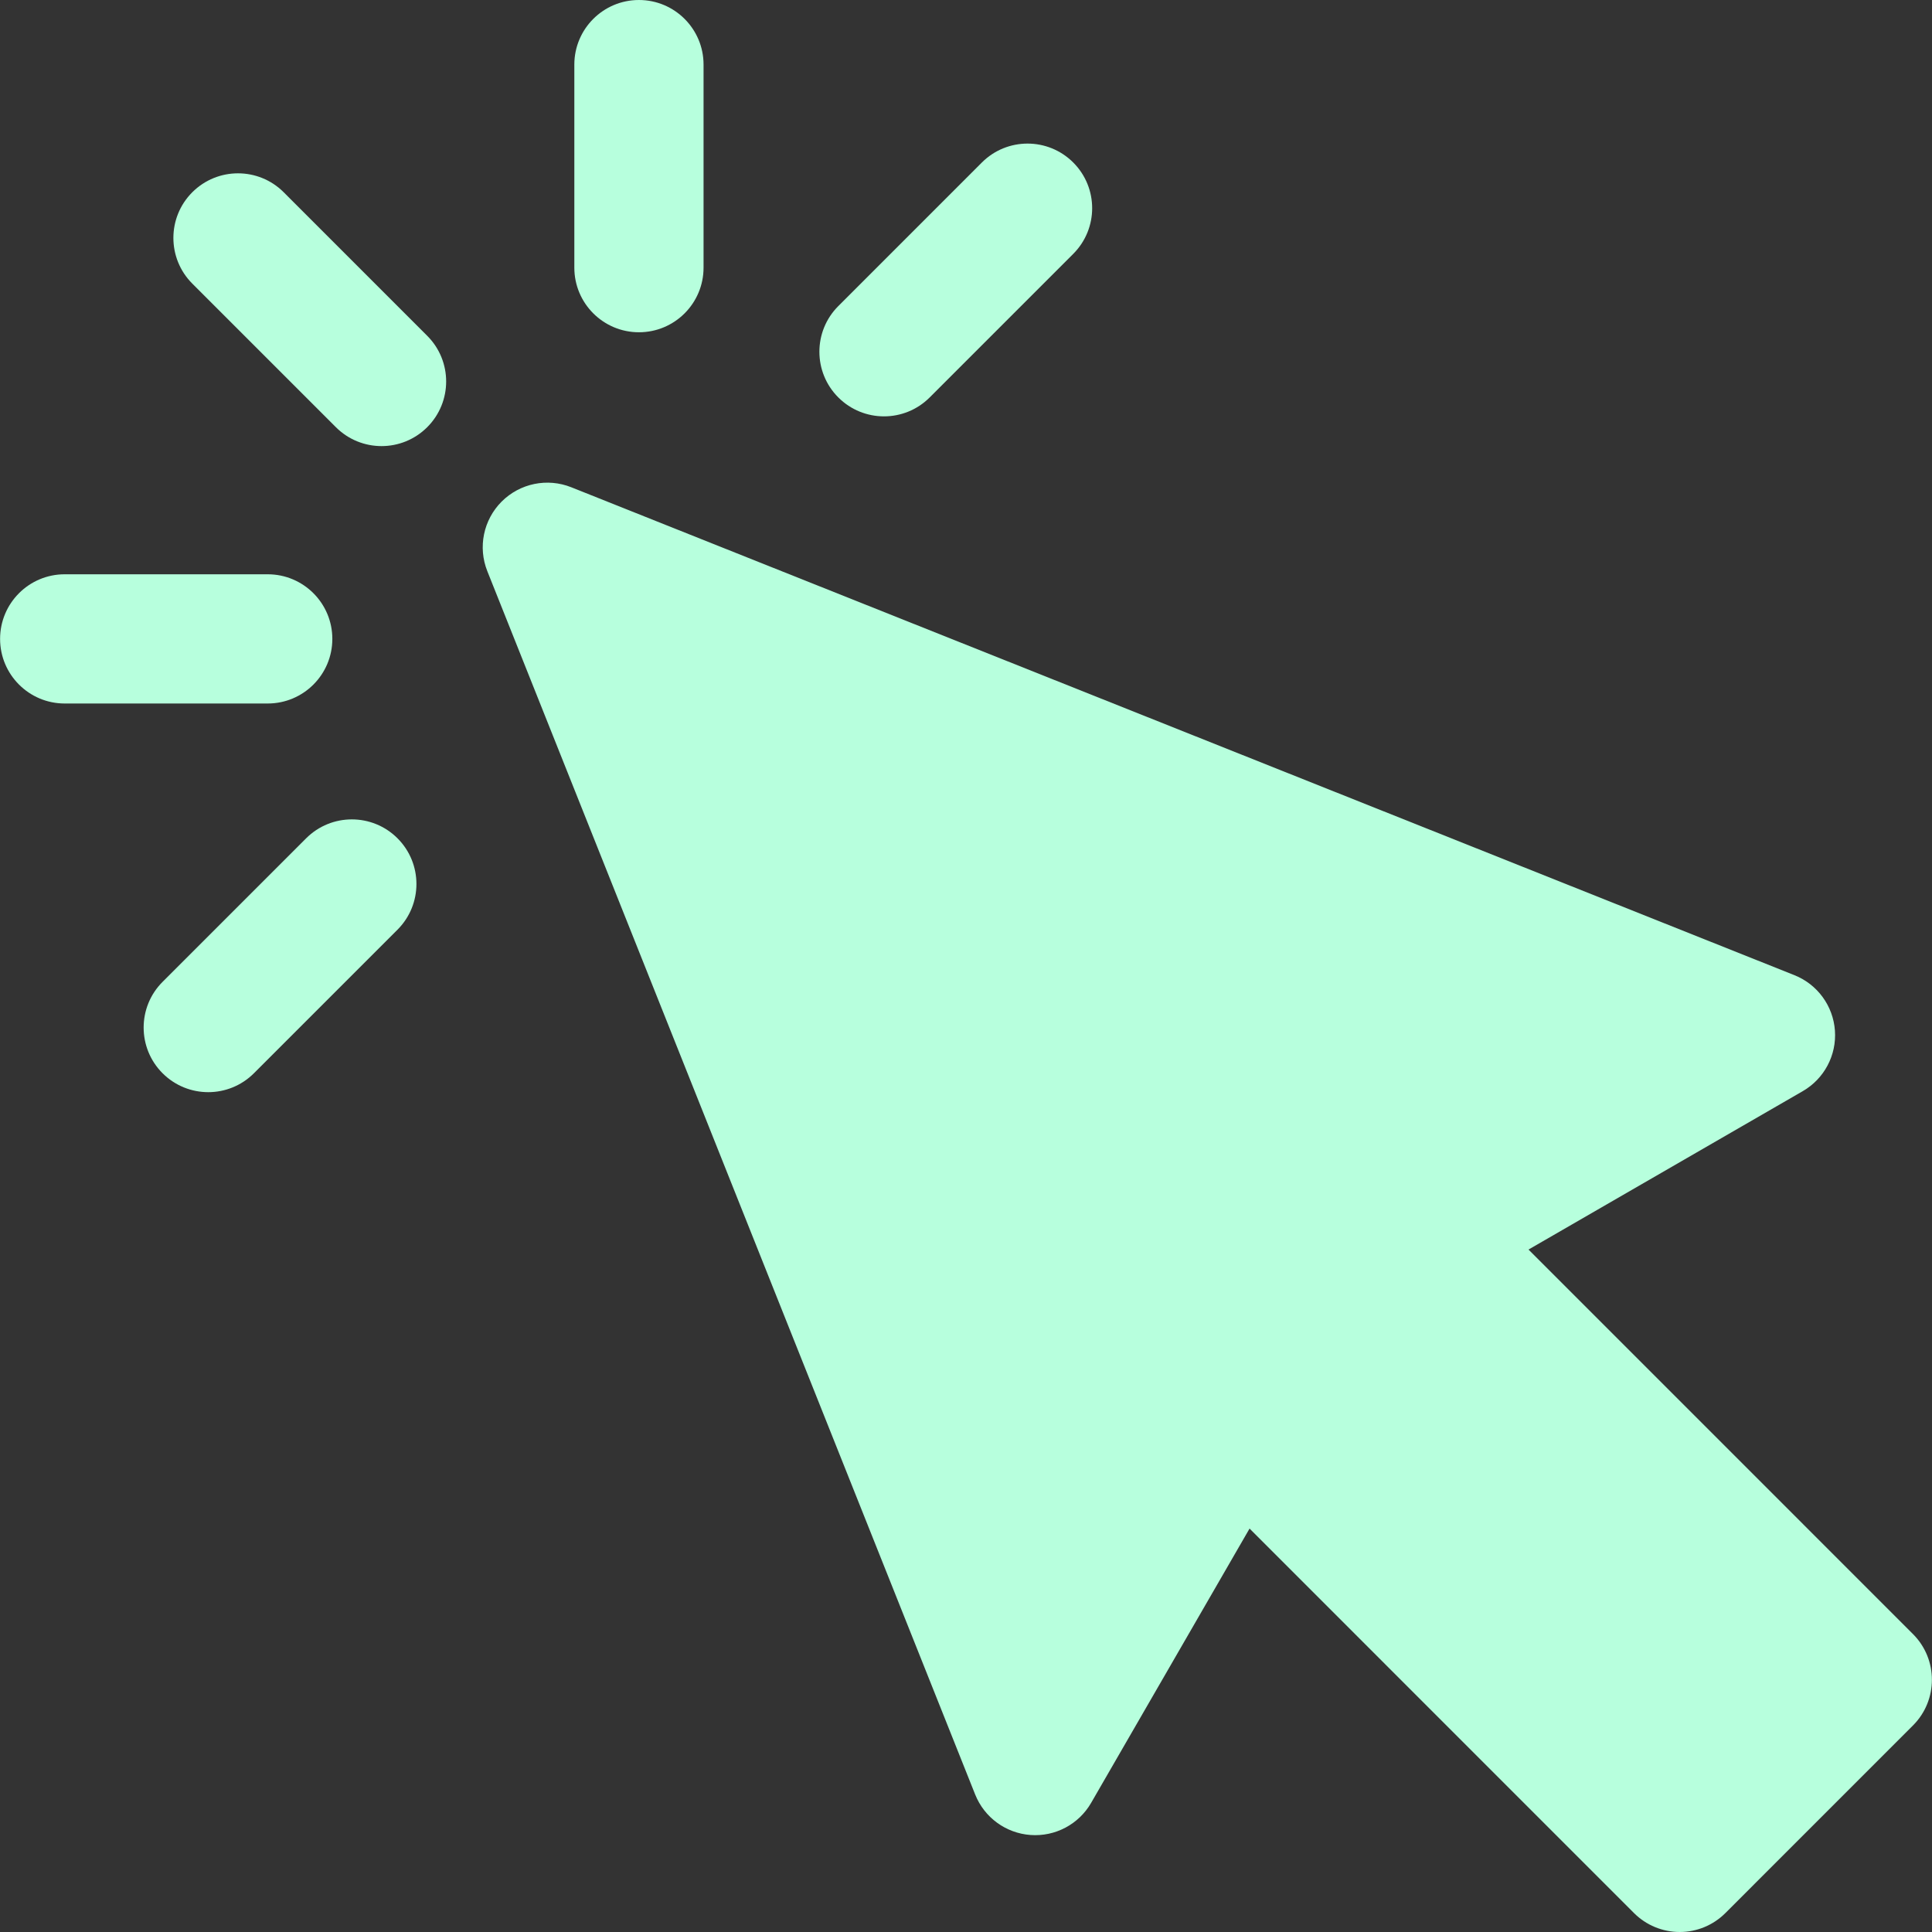
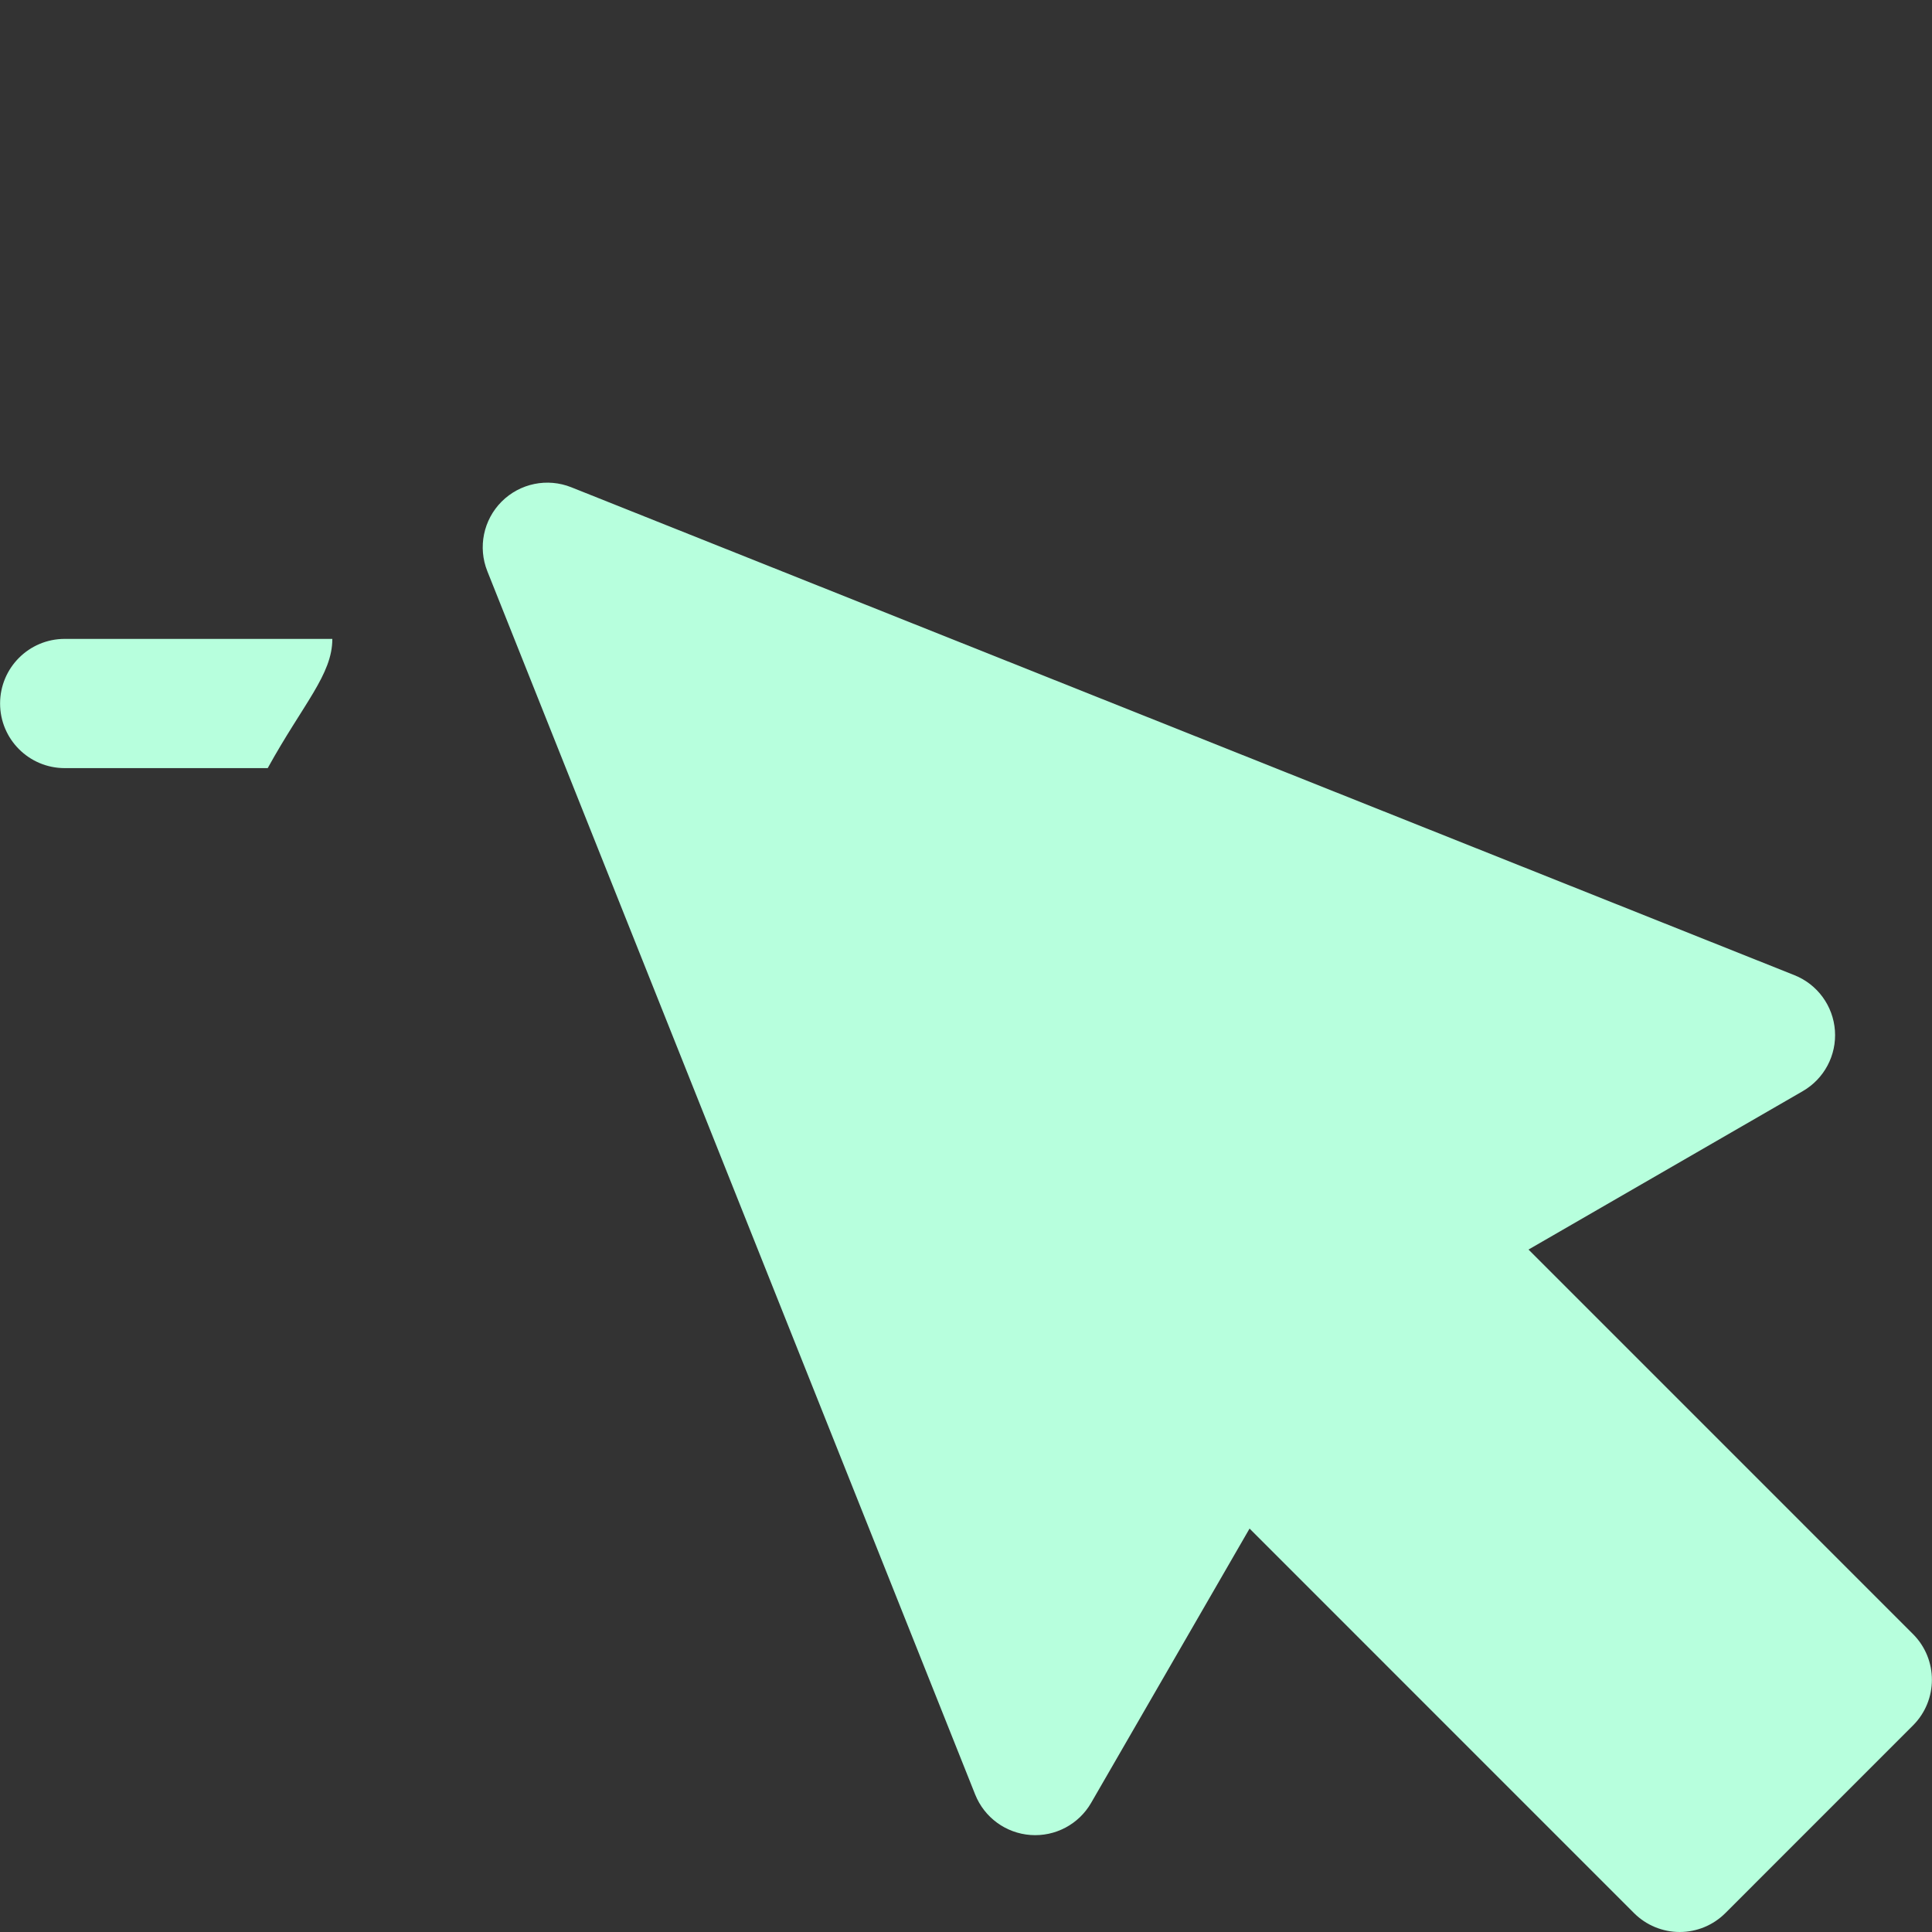
<svg xmlns="http://www.w3.org/2000/svg" fill="#b7ffdd" height="800px" width="800px" version="1.1" id="Capa_1" viewBox="0 0 297 297" xml:space="preserve">
  <rect x="0" y="0" width="297" height="297" fill="#333333" stroke="none" />
  <g id="SVGRepo_bgCarrier" stroke-width="0" />
  <g id="SVGRepo_tracerCarrier" stroke-linecap="round" stroke-linejoin="round" />
  <g id="SVGRepo_iconCarrier">
    <g>
      <path d="M294.077,251.199l-59.105-59.107l42.167-24.356c3.295-1.903,5.212-5.52,4.938-9.315c-0.274-3.796-2.692-7.101-6.226-8.51 L87.82,74.905c-3.686-1.472-7.895-0.605-10.702,2.201c-2.807,2.808-3.674,7.016-2.203,10.702l74.994,188.053 c1.41,3.534,4.715,5.953,8.511,6.227c3.796,0.276,7.414-1.642,9.316-4.938l24.354-42.167l59.101,59.107 c1.862,1.863,4.39,2.91,7.023,2.91c2.635,0,5.161-1.047,7.023-2.91l28.841-28.845C297.956,261.366,297.956,255.078,294.077,251.199 z" />
-       <path d="M43.61,29.552c-3.879-3.876-10.166-3.877-14.047,0c-3.878,3.879-3.878,10.168,0,14.047l22.069,22.069 c1.939,1.939,4.48,2.909,7.023,2.909c2.541,0,5.083-0.97,7.022-2.909c3.879-3.879,3.879-10.167,0-14.046L43.61,29.552z" />
-       <path d="M51.089,98.215c0-5.484-4.447-9.932-9.933-9.932H9.946c-5.485,0-9.933,4.447-9.933,9.932c0,5.485,4.447,9.933,9.933,9.933 h31.21C46.642,108.147,51.089,103.7,51.089,98.215z" />
-       <path d="M47.063,128.869l-22.072,22.071c-3.878,3.879-3.878,10.168,0,14.046c1.94,1.939,4.482,2.909,7.023,2.909 c2.541,0,5.084-0.97,7.023-2.909l22.071-22.07c3.879-3.879,3.879-10.168,0-14.047C57.23,124.993,50.944,124.992,47.063,128.869z" />
-       <path d="M98.222,51.078c5.485,0,9.933-4.447,9.933-9.933V9.932c0-5.485-4.447-9.932-9.933-9.932c-5.484,0-9.932,4.446-9.932,9.932 v31.214C88.29,46.631,92.737,51.078,98.222,51.078z" />
-       <path d="M135.894,64.006c2.543,0,5.084-0.97,7.023-2.909l22.068-22.069c3.879-3.879,3.879-10.168,0-14.047 c-3.879-3.877-10.168-3.877-14.046,0l-22.068,22.07c-3.879,3.879-3.879,10.168,0,14.046 C130.811,63.036,133.352,64.006,135.894,64.006z" />
+       <path d="M51.089,98.215H9.946c-5.485,0-9.933,4.447-9.933,9.932c0,5.485,4.447,9.933,9.933,9.933 h31.21C46.642,108.147,51.089,103.7,51.089,98.215z" />
    </g>
  </g>
</svg>